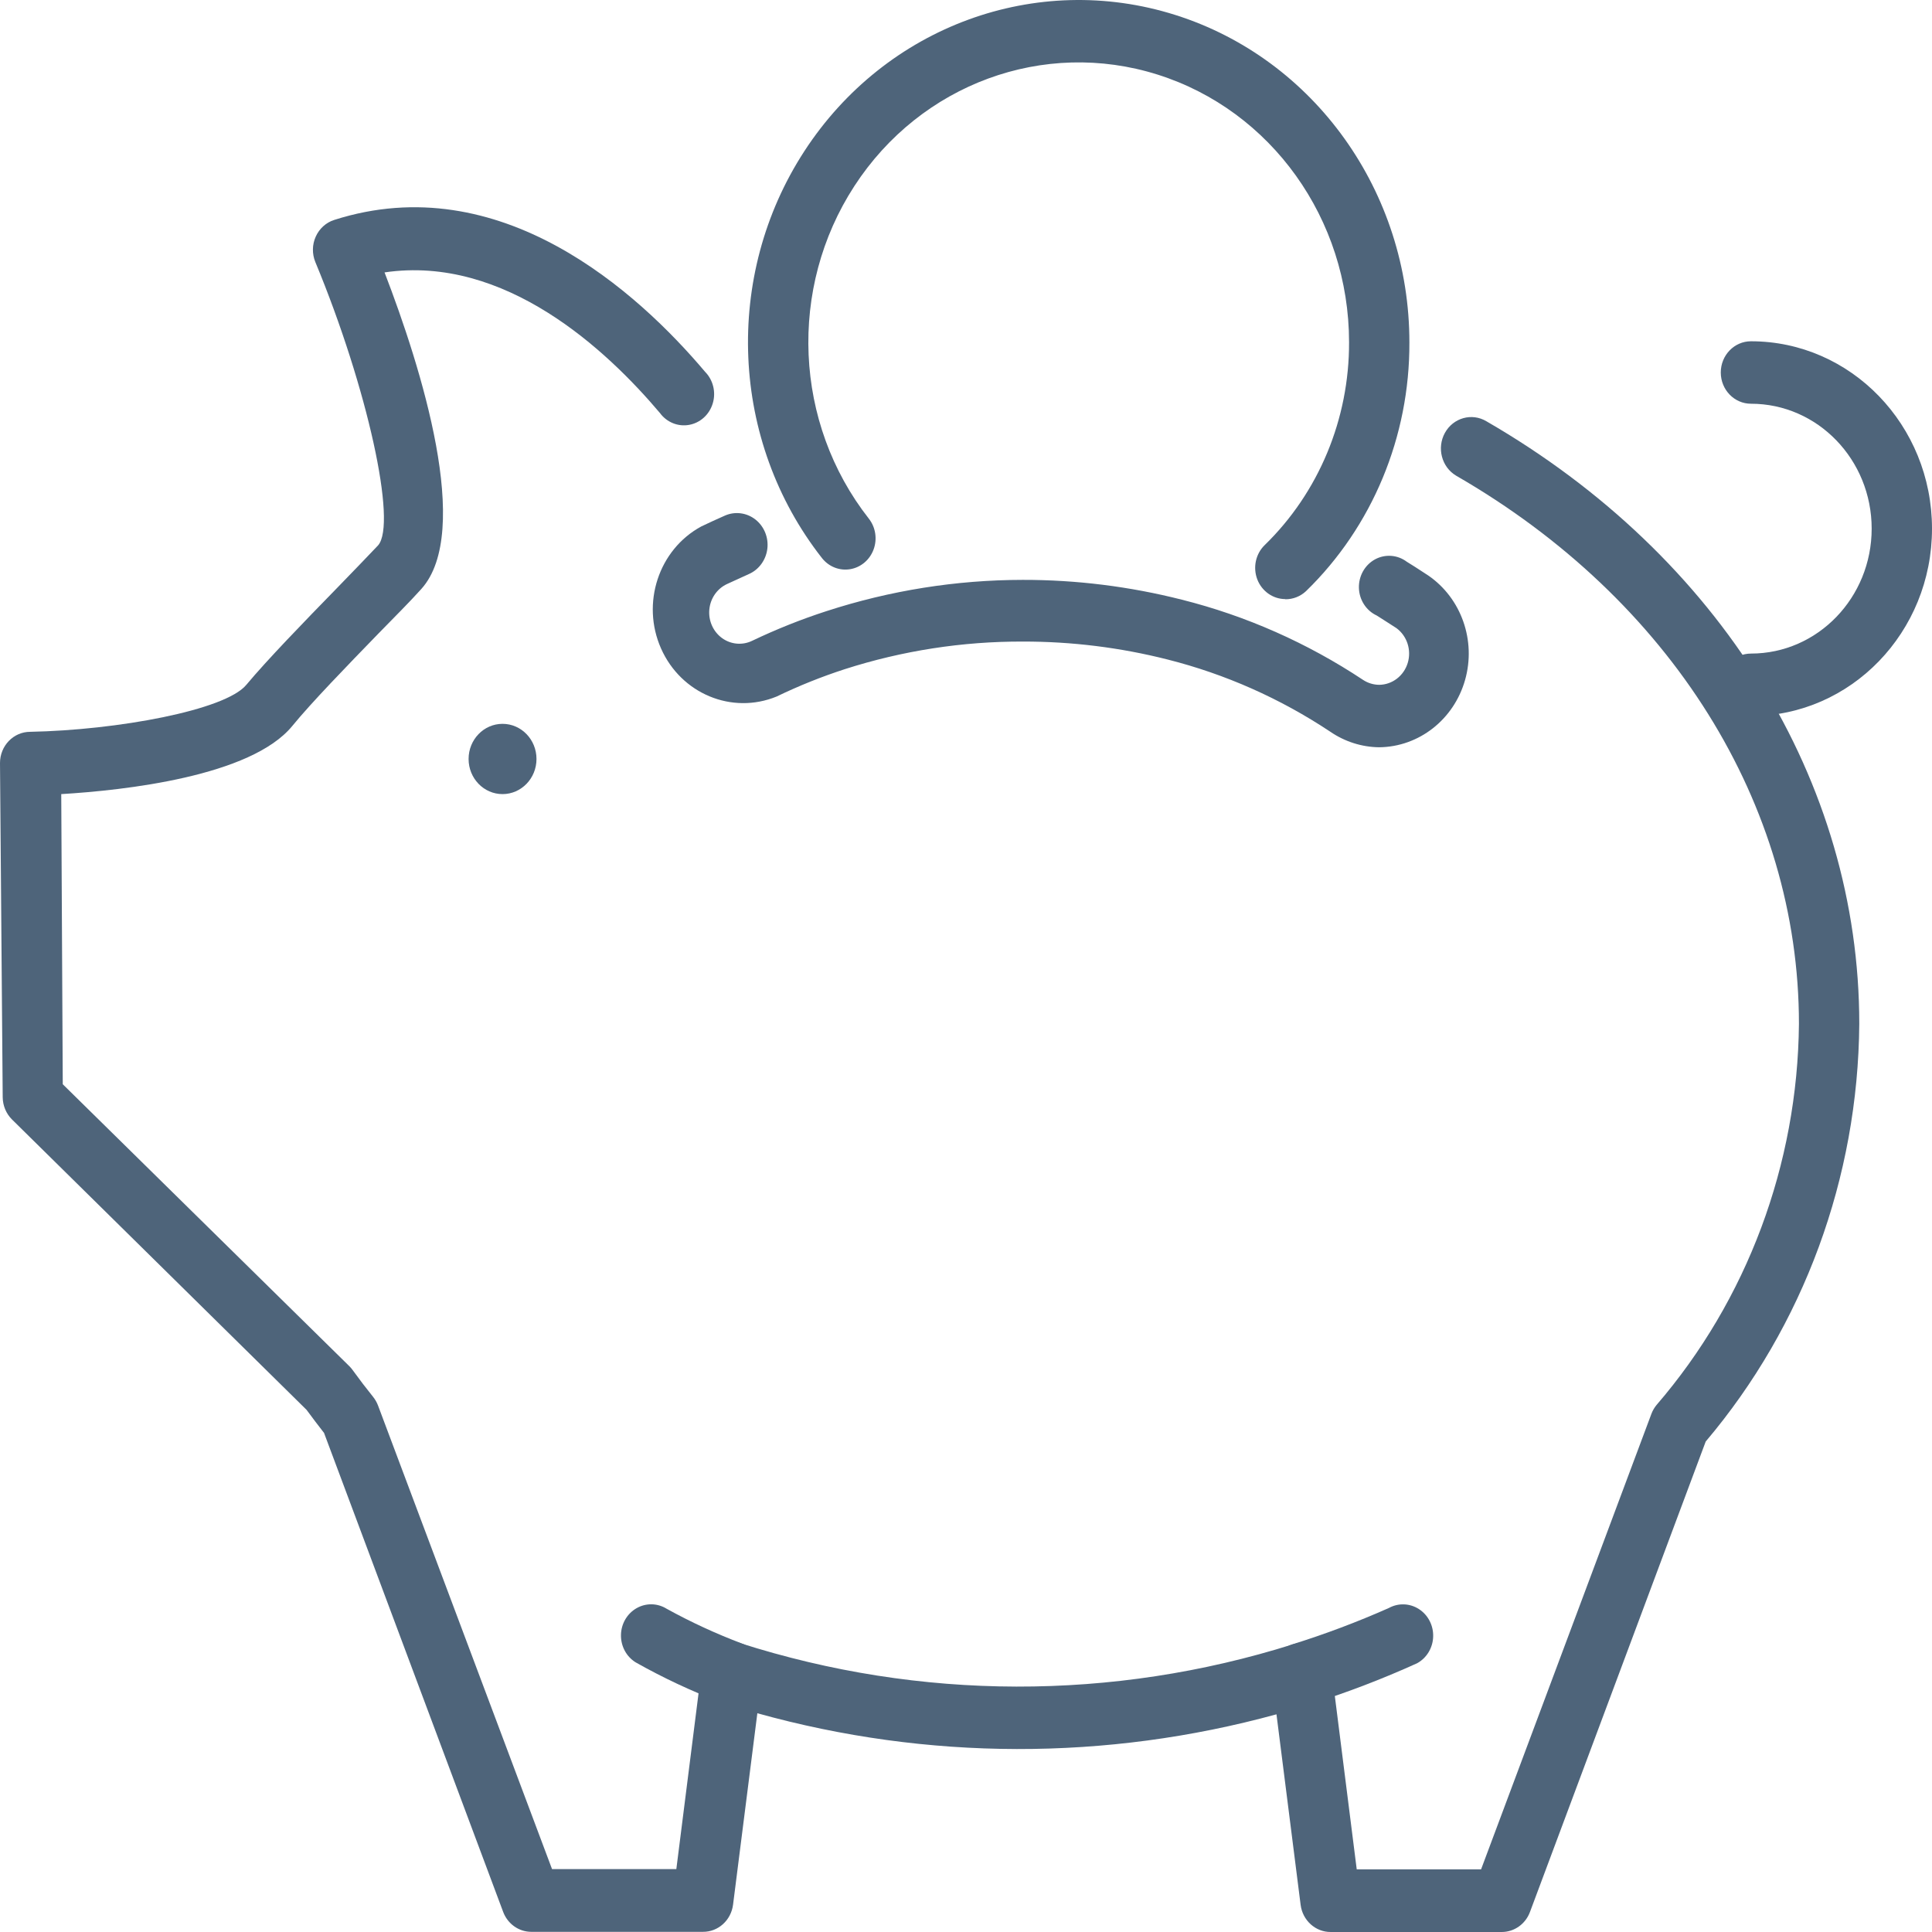
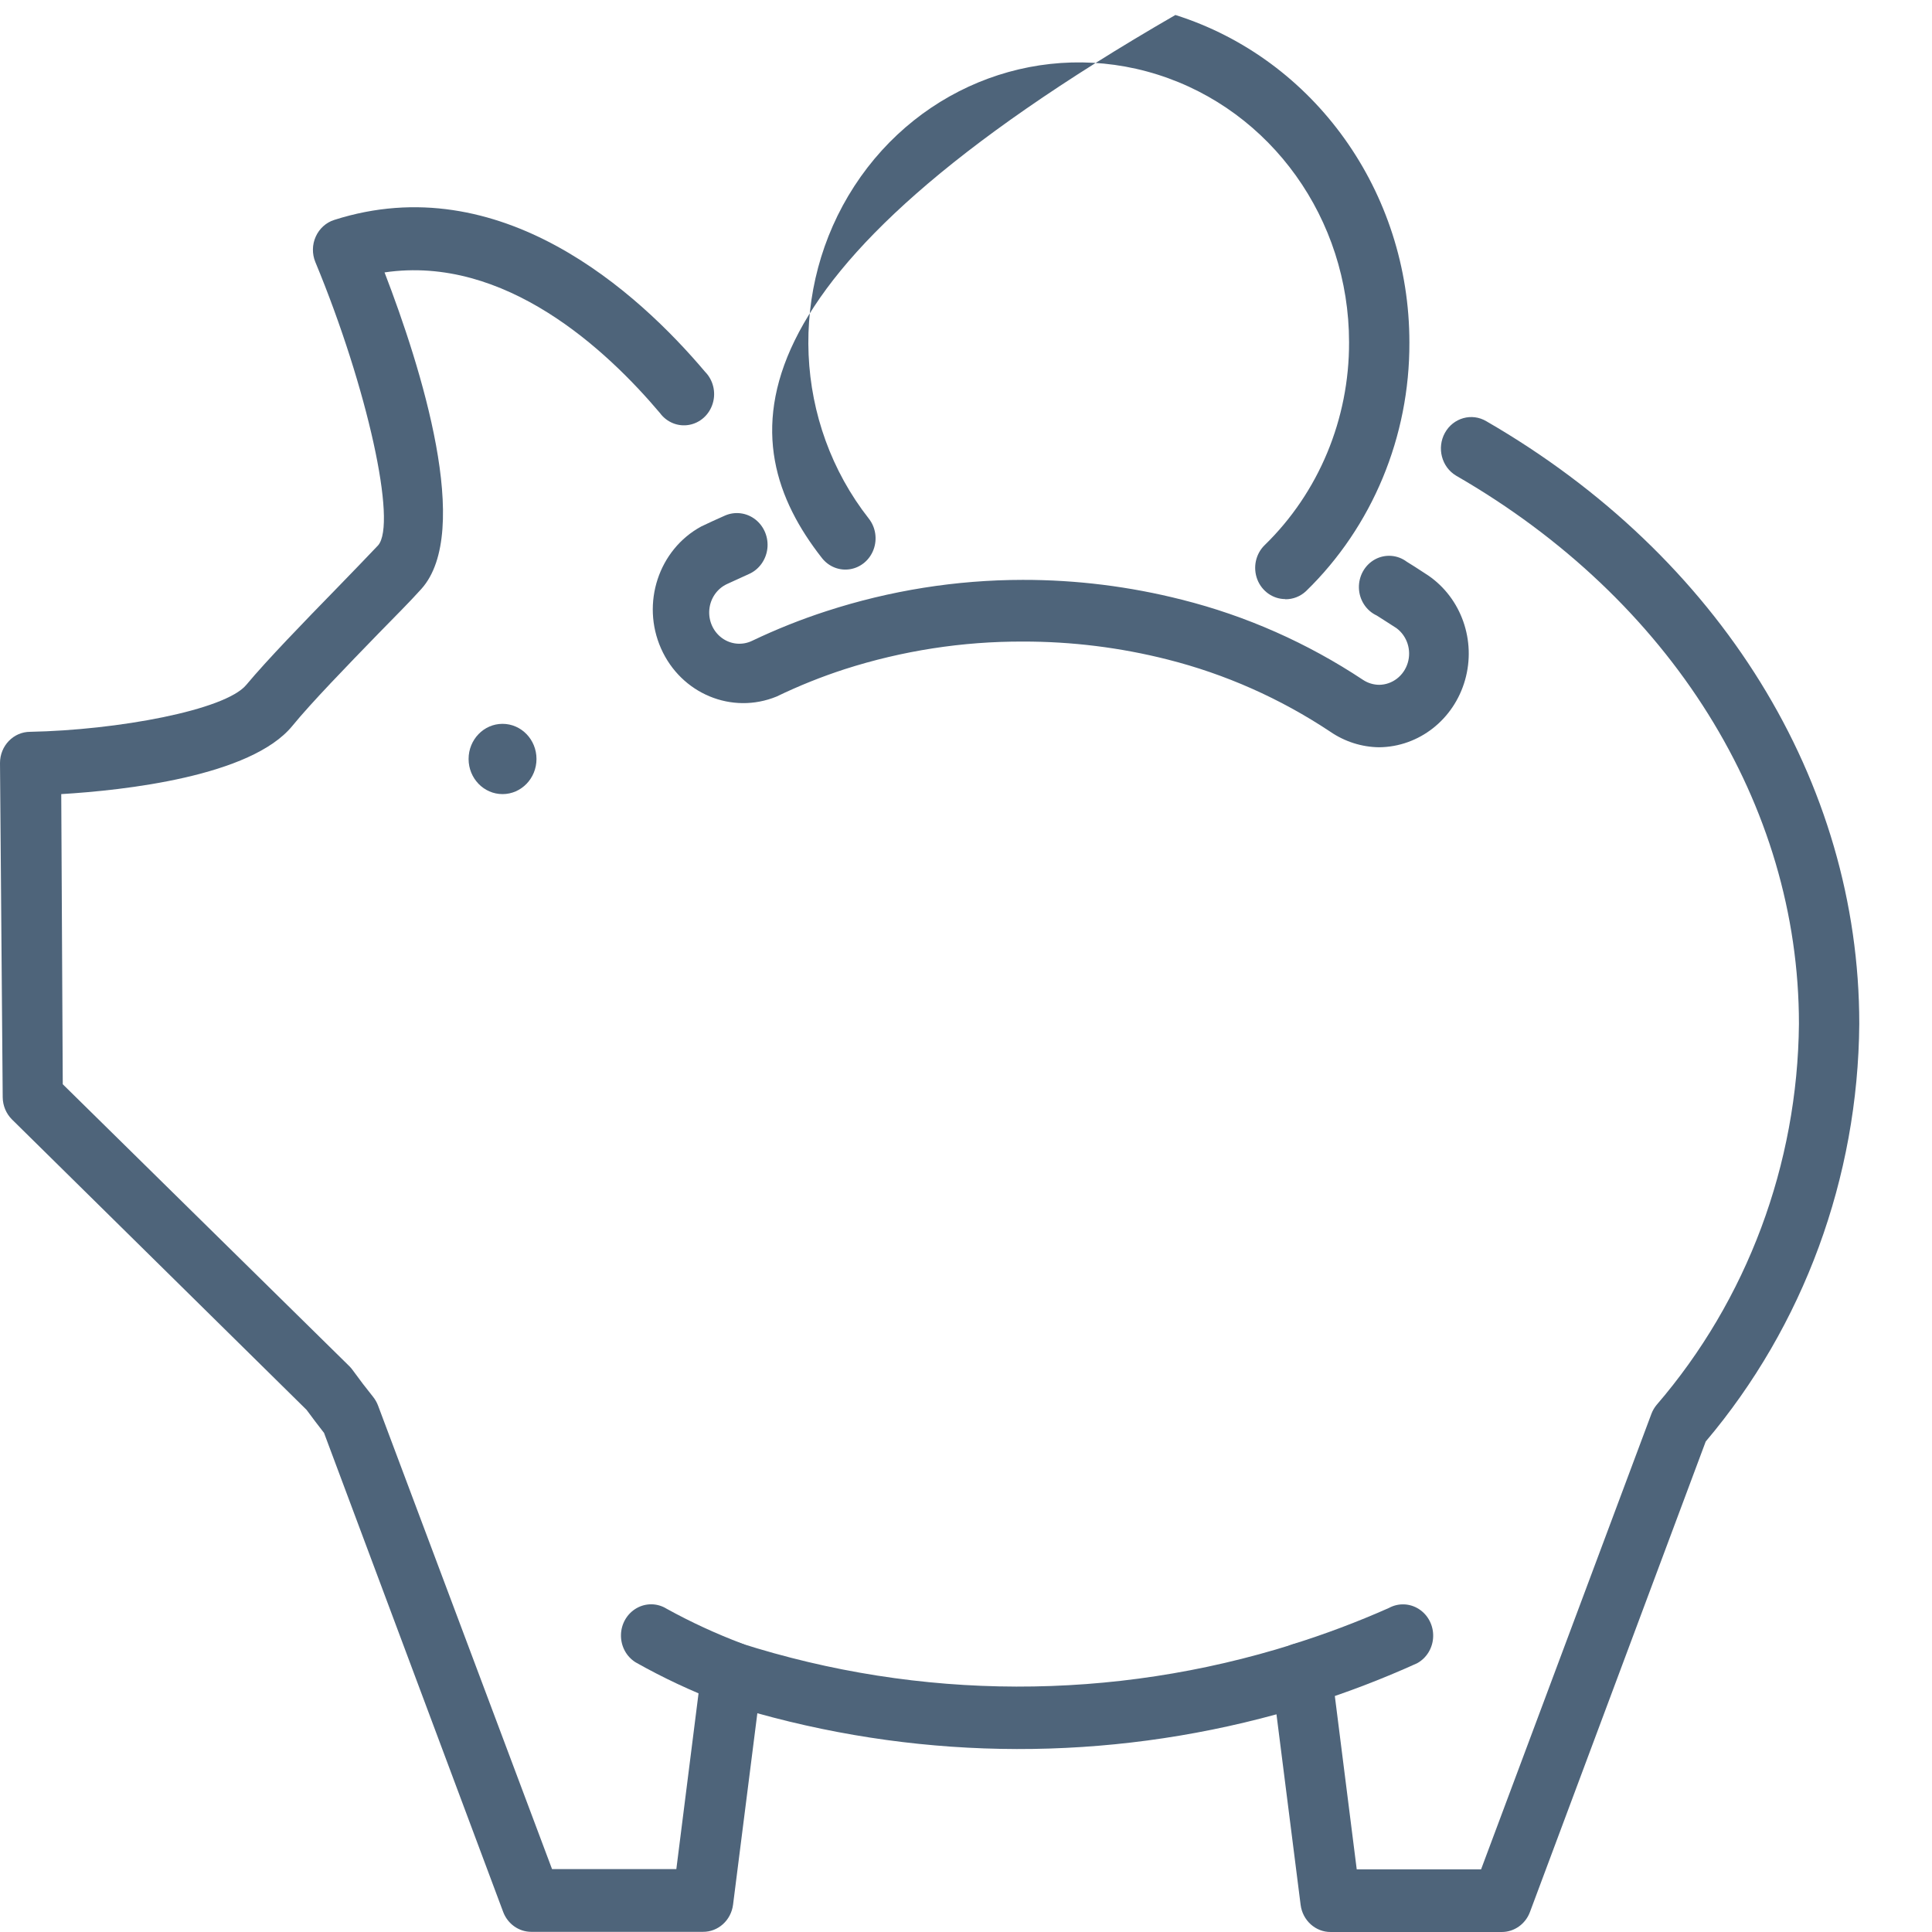
<svg xmlns="http://www.w3.org/2000/svg" width="70px" height="70px" viewBox="0 0 70 70" version="1.1">
  <title>2953853_bank_money_pig_piggy_savings_icon</title>
  <g id="Desktop" stroke="none" stroke-width="1" fill="none" fill-rule="evenodd">
    <g id="Desktop-HD" transform="translate(-595, -1125)" fill="#4E647A" fill-rule="nonzero">
      <g id="How-it-Works" transform="translate(161, 936)">
        <g id="2953853_bank_money_pig_piggy_savings_icon" transform="translate(469, 224) scale(-1, 1) translate(-469, -224) translate(434, 189)">
-           <path d="M6.559,25.943 C2.937,25.943 0,22.904 0,19.154 C0,15.405 2.937,12.365 6.559,12.365 C7.163,12.365 7.653,12.871 7.653,13.496 C7.653,14.121 7.163,14.628 6.559,14.628 C4.144,14.628 2.186,16.654 2.186,19.154 C2.186,21.654 4.144,23.68 6.559,23.68 C7.163,23.68 7.653,24.187 7.653,24.812 C7.653,25.437 7.163,25.943 6.559,25.943 L6.559,25.943 Z" id="Path" />
          <path d="M50.748,69.994 L44.533,69.994 C43.981,69.999 43.512,69.577 43.44,69.01 L42.56,62.074 C36.401,63.79 29.916,63.803 23.751,62.113 L22.876,69.016 C22.804,69.582 22.335,70.005 21.783,70 L15.59,70 C15.137,70.001 14.73,69.713 14.567,69.276 L8.199,52.229 C4.652,48.038 2.677,42.667 2.635,37.095 C2.635,28.314 7.685,20.15 16.147,15.262 C16.674,14.949 17.346,15.138 17.648,15.683 C17.949,16.228 17.767,16.924 17.24,17.236 C9.457,21.723 4.821,29.146 4.821,37.095 C4.868,42.19 6.7,47.096 9.976,50.9 C10.057,50.997 10.122,51.108 10.167,51.228 L16.338,67.731 L20.843,67.731 L21.755,60.512 C21.798,60.182 21.978,59.888 22.249,59.708 C22.519,59.528 22.853,59.481 23.16,59.578 C29.689,61.634 36.663,61.618 43.183,59.533 C43.487,59.439 43.816,59.487 44.084,59.664 C44.351,59.841 44.531,60.13 44.577,60.455 L45.495,67.72 L49.999,67.72 L56.302,50.928 C56.345,50.813 56.406,50.706 56.482,50.611 C56.737,50.294 56.983,49.972 57.22,49.644 C57.256,49.593 57.296,49.546 57.34,49.502 L67.726,39.284 L67.781,28.772 C65.507,28.636 60.904,28.133 59.407,26.3 C58.723,25.462 57.422,24.122 56.28,22.945 C55.7,22.351 55.159,21.813 54.733,21.338 C52.874,19.267 54.733,13.332 56.067,9.87 C51.694,9.225 48.004,12.699 46.091,14.962 C45.844,15.3 45.435,15.467 45.032,15.394 C44.628,15.321 44.298,15.022 44.176,14.617 C44.053,14.213 44.16,13.771 44.451,13.474 C46.883,10.594 51.869,6.045 57.892,7.969 C58.187,8.063 58.43,8.283 58.56,8.573 C58.691,8.863 58.696,9.196 58.576,9.491 C56.679,14.062 55.608,18.973 56.302,19.76 C56.701,20.184 57.236,20.733 57.799,21.315 C58.98,22.526 60.314,23.901 61.079,24.817 C61.844,25.734 65.747,26.453 68.907,26.515 C69.511,26.515 70,27.021 70,27.646 L69.902,39.754 C69.899,40.06 69.777,40.352 69.563,40.563 L58.893,51.081 C58.685,51.363 58.474,51.643 58.259,51.918 L51.77,69.27 C51.607,69.707 51.201,69.995 50.748,69.994 Z" id="Path" />
          <ellipse id="Oval" cx="51.792" cy="27.499" rx="1.23" ry="1.273" />
          <path d="M22.843,61.791 C22.732,61.791 22.621,61.774 22.515,61.74 C21.202,61.326 19.914,60.833 18.656,60.263 C18.31,60.074 18.088,59.709 18.074,59.304 C18.059,58.9 18.254,58.518 18.585,58.303 C18.916,58.087 19.333,58.071 19.678,58.26 C20.82,58.767 21.988,59.207 23.177,59.578 C23.693,59.745 24.015,60.277 23.933,60.831 C23.851,61.384 23.39,61.793 22.849,61.791 L22.843,61.791 Z" id="Path" />
          <path d="M43.489,61.745 C42.957,61.747 42.501,61.354 42.408,60.812 C42.315,60.27 42.612,59.738 43.112,59.55 C44.05,59.196 44.964,58.775 45.845,58.289 C46.18,58.08 46.597,58.073 46.938,58.269 C47.28,58.465 47.495,58.835 47.501,59.239 C47.508,59.644 47.306,60.021 46.971,60.229 C45.977,60.79 44.945,61.274 43.883,61.677 C43.757,61.725 43.623,61.748 43.489,61.745 Z" id="Path" />
          <path d="M20.028,27.075 C18.588,27.059 17.327,26.072 16.919,24.642 C16.511,23.213 17.051,21.675 18.252,20.851 L18.738,20.535 L19.028,20.354 C19.365,20.1 19.813,20.067 20.182,20.268 C20.551,20.47 20.776,20.872 20.764,21.304 C20.751,21.736 20.501,22.122 20.121,22.3 L19.853,22.47 L19.405,22.758 C19.019,23.042 18.853,23.552 18.995,24.019 C19.137,24.487 19.554,24.807 20.028,24.812 L20.028,24.812 C20.238,24.811 20.442,24.748 20.618,24.631 C22.635,23.294 24.851,22.313 27.178,21.728 C29.065,21.249 31.001,21.007 32.945,21.01 C35.355,21.012 37.751,21.394 40.051,22.141 C40.971,22.439 41.871,22.798 42.746,23.216 C43.101,23.389 43.518,23.352 43.839,23.119 C44.16,22.886 44.336,22.493 44.3,22.088 C44.264,21.684 44.021,21.331 43.664,21.163 C43.402,21.038 43.117,20.919 42.871,20.801 C42.505,20.642 42.249,20.293 42.198,19.885 C42.148,19.478 42.312,19.074 42.627,18.825 C42.943,18.576 43.363,18.52 43.73,18.679 C44.021,18.807 44.309,18.939 44.593,19.075 C46.137,19.914 46.776,21.857 46.049,23.497 C45.321,25.137 43.481,25.901 41.86,25.236 C41.06,24.85 40.237,24.519 39.395,24.246 C37.304,23.575 35.128,23.238 32.939,23.245 C31.173,23.242 29.413,23.46 27.697,23.895 C25.607,24.423 23.616,25.306 21.805,26.509 C21.278,26.871 20.661,27.068 20.028,27.075 L20.028,27.075 Z" id="Path" />
-           <path d="M23.434,21.712 C23.155,21.716 22.885,21.611 22.679,21.417 C20.278,19.083 18.922,15.82 18.935,12.41 C18.932,6.955 22.373,2.138 27.413,0.543 C32.453,-1.052 37.909,0.949 40.854,5.473 C43.799,9.997 43.542,15.982 40.22,20.218 C39.974,20.532 39.585,20.687 39.199,20.623 C38.813,20.56 38.489,20.288 38.349,19.91 C38.209,19.533 38.274,19.106 38.52,18.792 C41.236,15.331 41.449,10.439 39.043,6.739 C36.638,3.04 32.179,1.401 28.058,2.703 C23.937,4.004 21.122,7.94 21.121,12.399 C21.112,15.184 22.221,17.848 24.182,19.754 C24.506,20.072 24.61,20.562 24.446,20.992 C24.281,21.421 23.88,21.704 23.434,21.706 L23.434,21.712 Z" id="Path" />
+           <path d="M23.434,21.712 C23.155,21.716 22.885,21.611 22.679,21.417 C20.278,19.083 18.922,15.82 18.935,12.41 C18.932,6.955 22.373,2.138 27.413,0.543 C43.799,9.997 43.542,15.982 40.22,20.218 C39.974,20.532 39.585,20.687 39.199,20.623 C38.813,20.56 38.489,20.288 38.349,19.91 C38.209,19.533 38.274,19.106 38.52,18.792 C41.236,15.331 41.449,10.439 39.043,6.739 C36.638,3.04 32.179,1.401 28.058,2.703 C23.937,4.004 21.122,7.94 21.121,12.399 C21.112,15.184 22.221,17.848 24.182,19.754 C24.506,20.072 24.61,20.562 24.446,20.992 C24.281,21.421 23.88,21.704 23.434,21.706 L23.434,21.712 Z" id="Path" />
        </g>
      </g>
    </g>
  </g>
</svg>